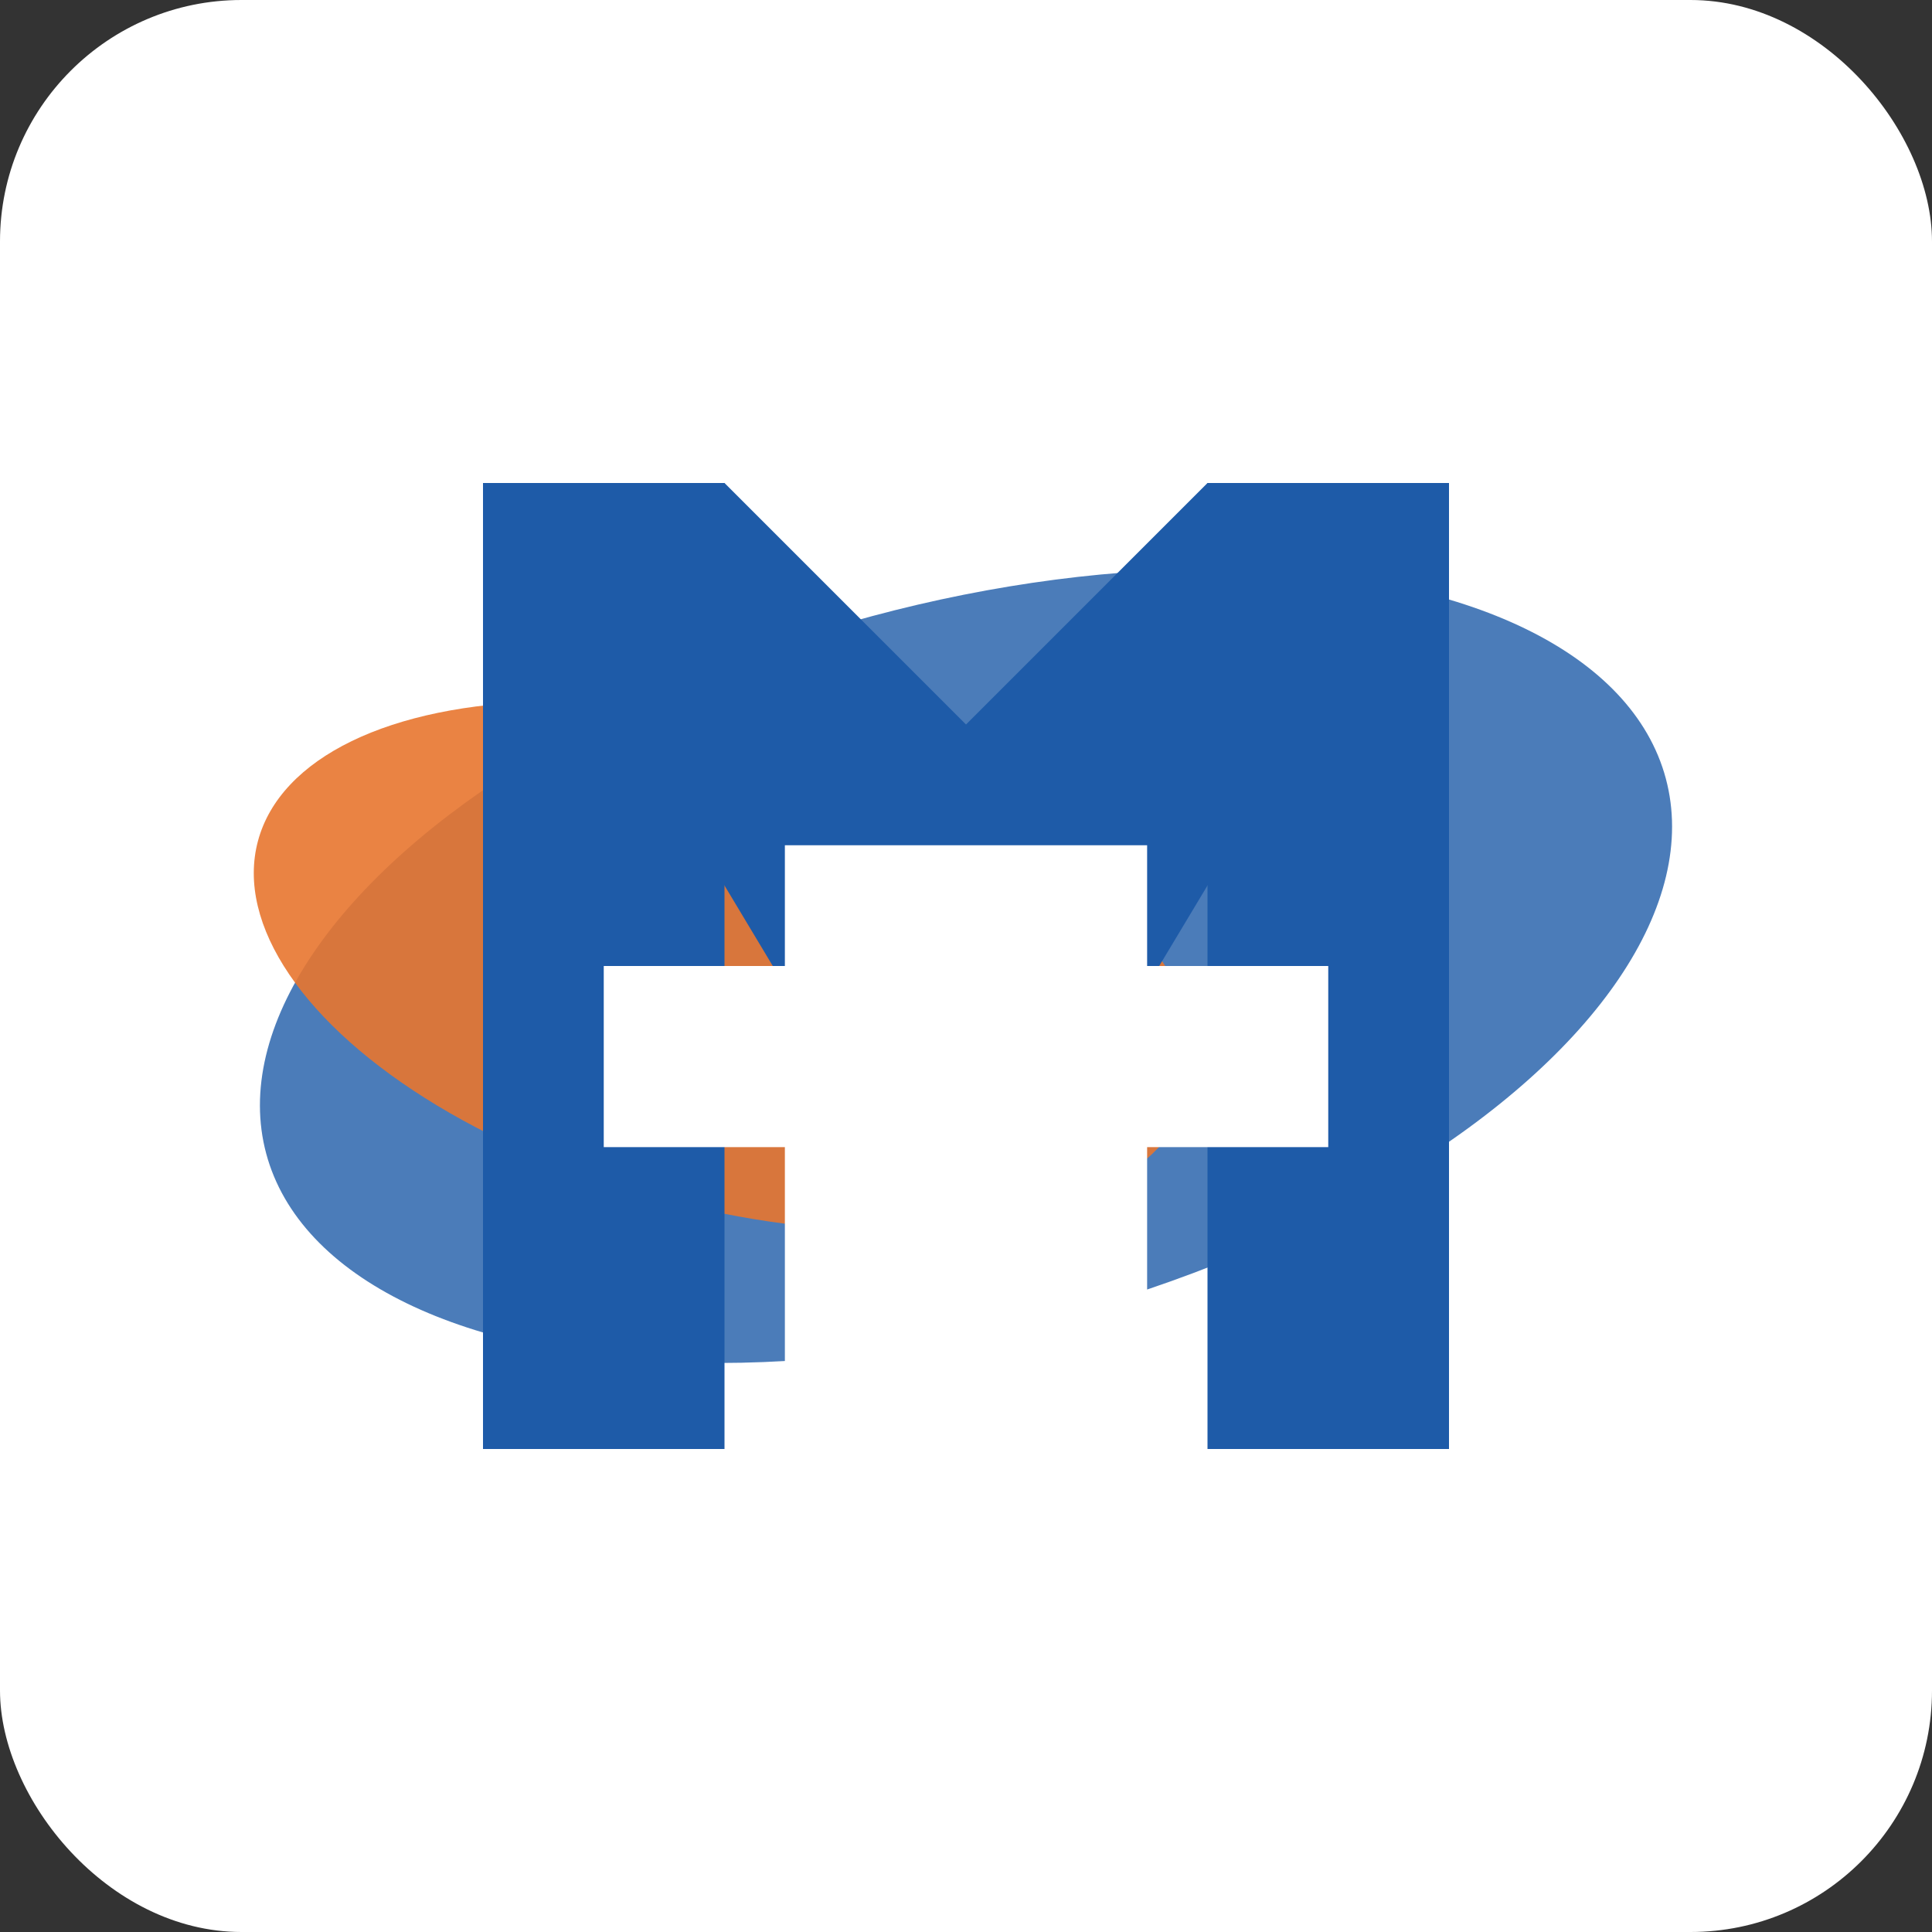
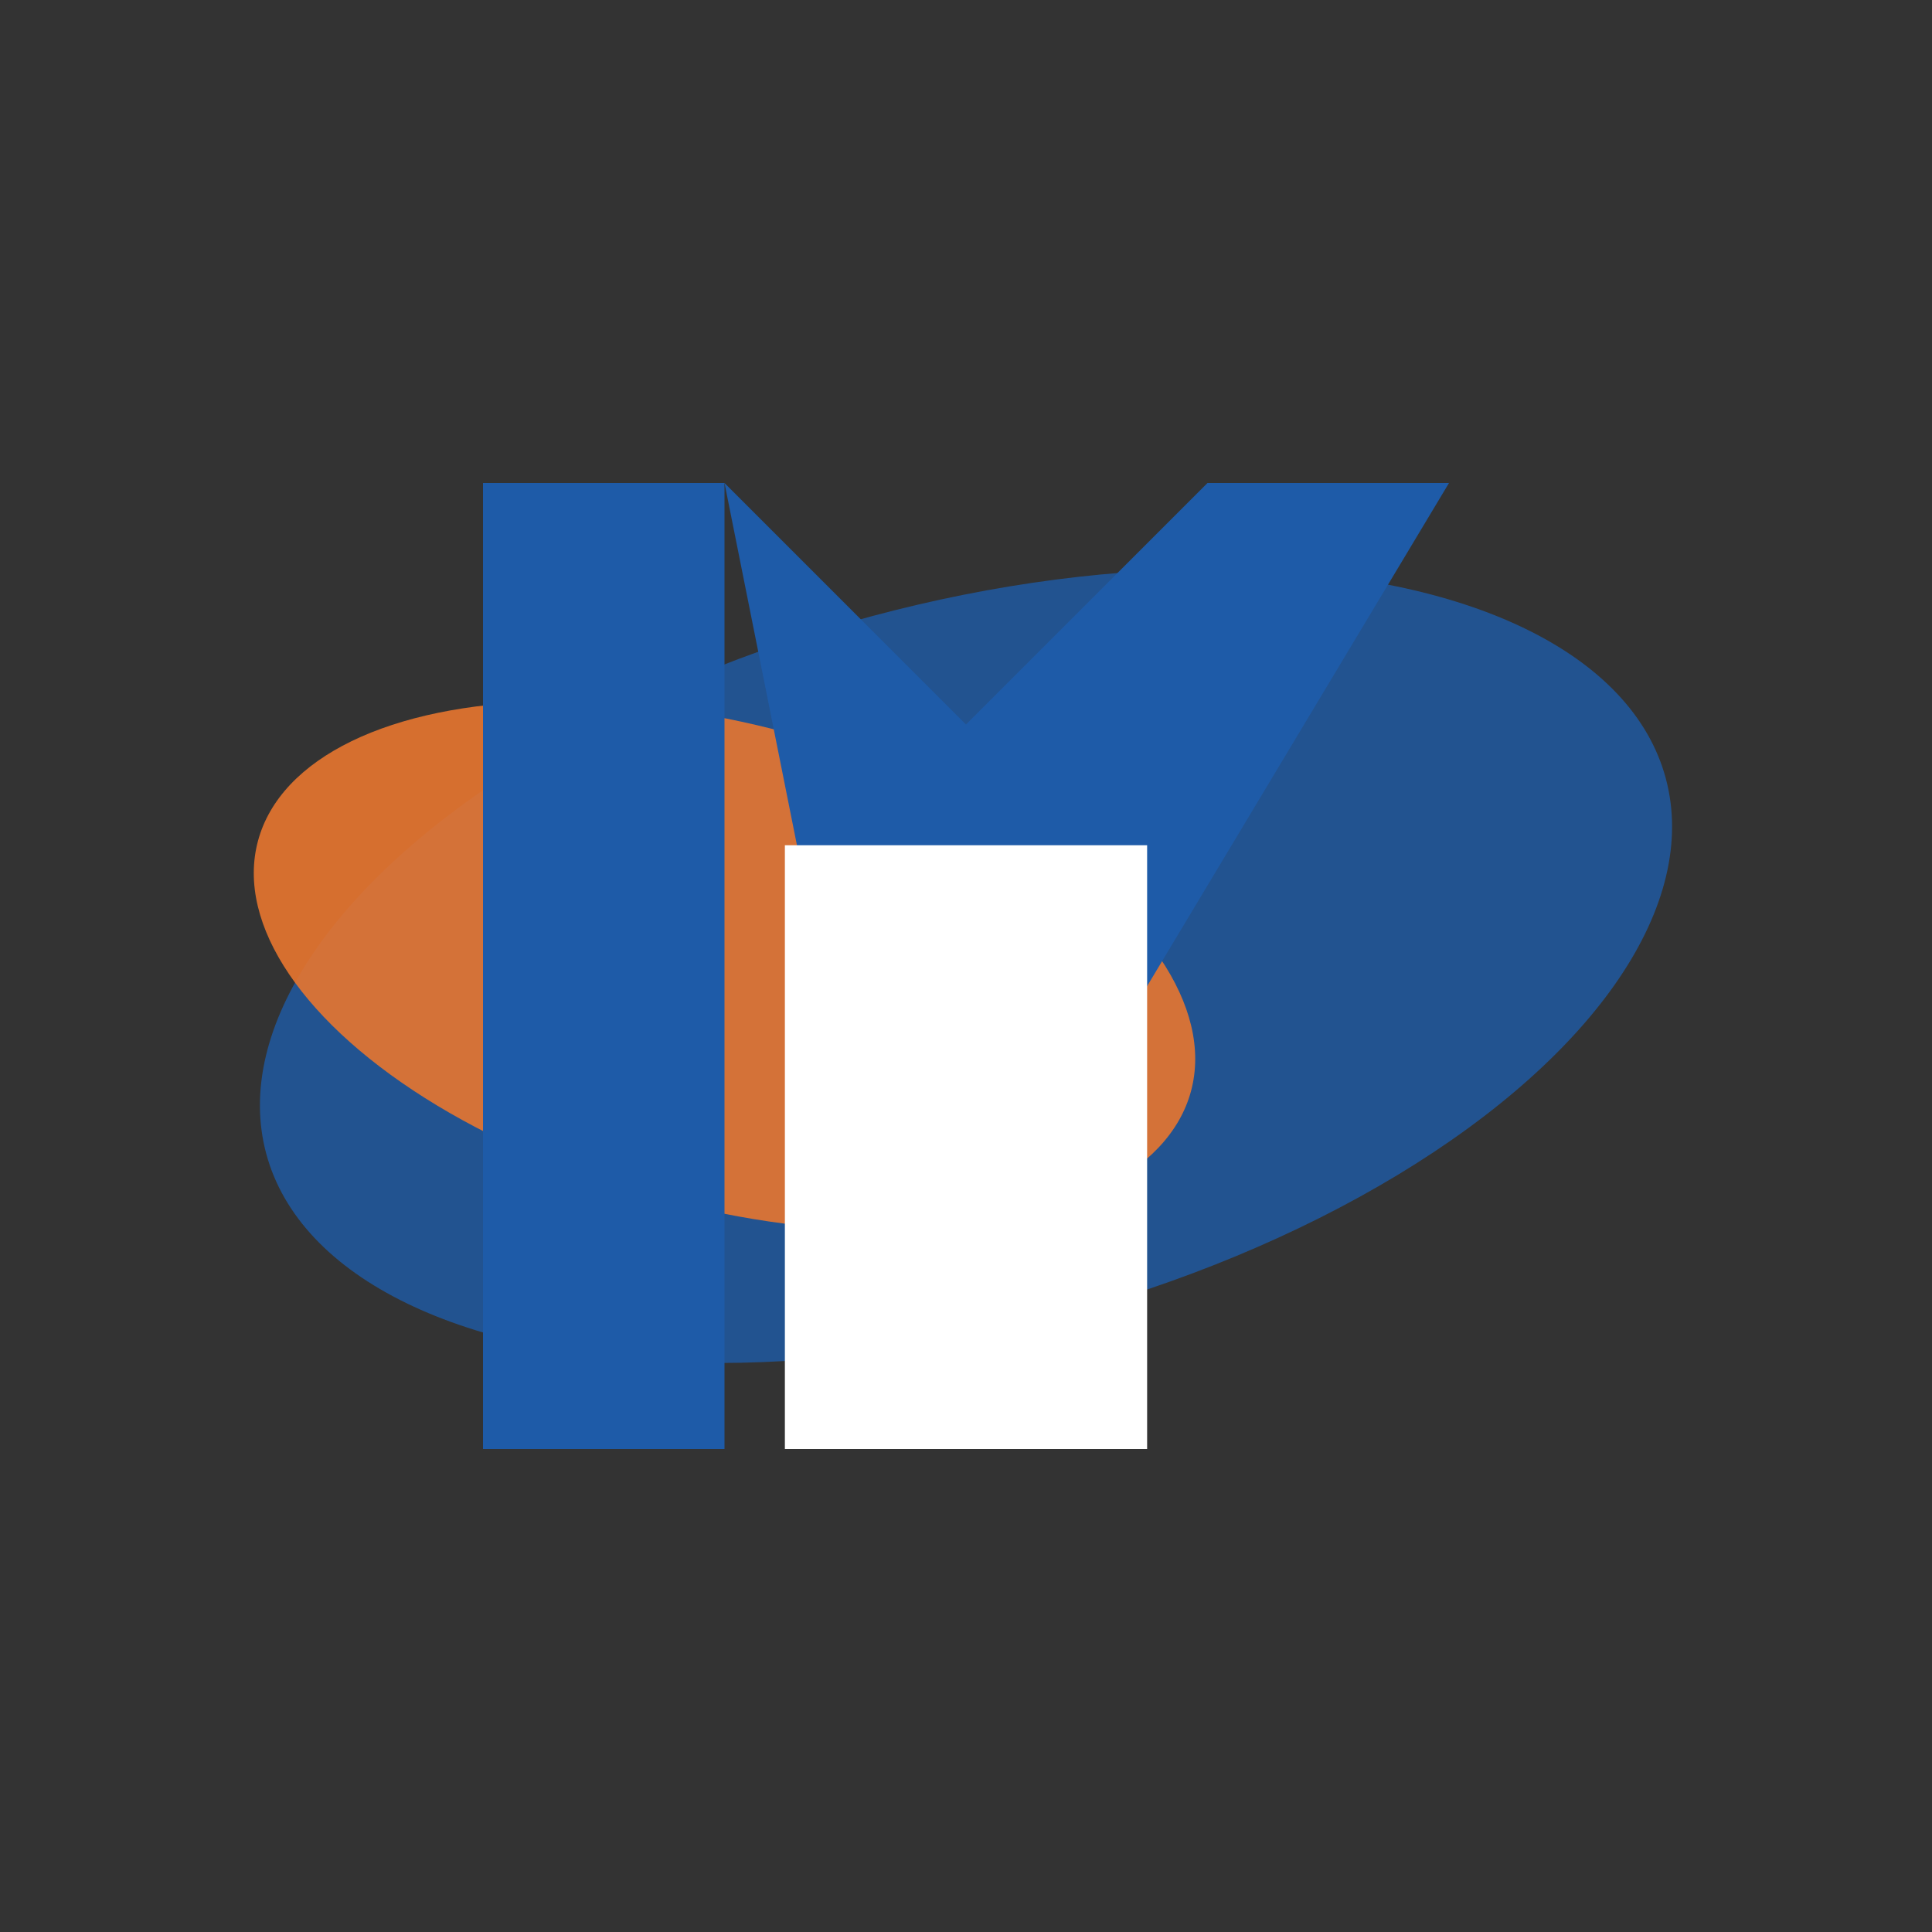
<svg xmlns="http://www.w3.org/2000/svg" viewBox="0 0 32 32">
  <rect x="0" y="0" width="32" height="32" fill="#333333" stroke="none" />
-   <rect width="32" height="32" rx="4" fill="white" />
  <ellipse cx="16" cy="16" rx="12" ry="6" fill="#1E5BA8" opacity="0.8" transform="rotate(-15 16 16)" />
  <ellipse cx="12" cy="16" rx="8" ry="4" fill="#E8762F" opacity="0.9" transform="rotate(15 12 16)" />
  <g fill="#1E5BA8">
    <rect x="8" y="8" width="4" height="16" fill="#1E5BA8" />
-     <rect x="20" y="8" width="4" height="16" fill="#1E5BA8" />
-     <path d="M 12 8 L 16 12 L 20 8 L 24 8 L 18 18 L 18 24 L 14 24 L 14 18 L 8 8 Z" fill="#1E5BA8" />
+     <path d="M 12 8 L 16 12 L 20 8 L 24 8 L 18 18 L 18 24 L 14 24 L 14 18 Z" fill="#1E5BA8" />
    <rect x="13" y="14" width="6" height="10" fill="white" />
-     <rect x="10" y="16" width="12" height="3" fill="white" />
  </g>
</svg>